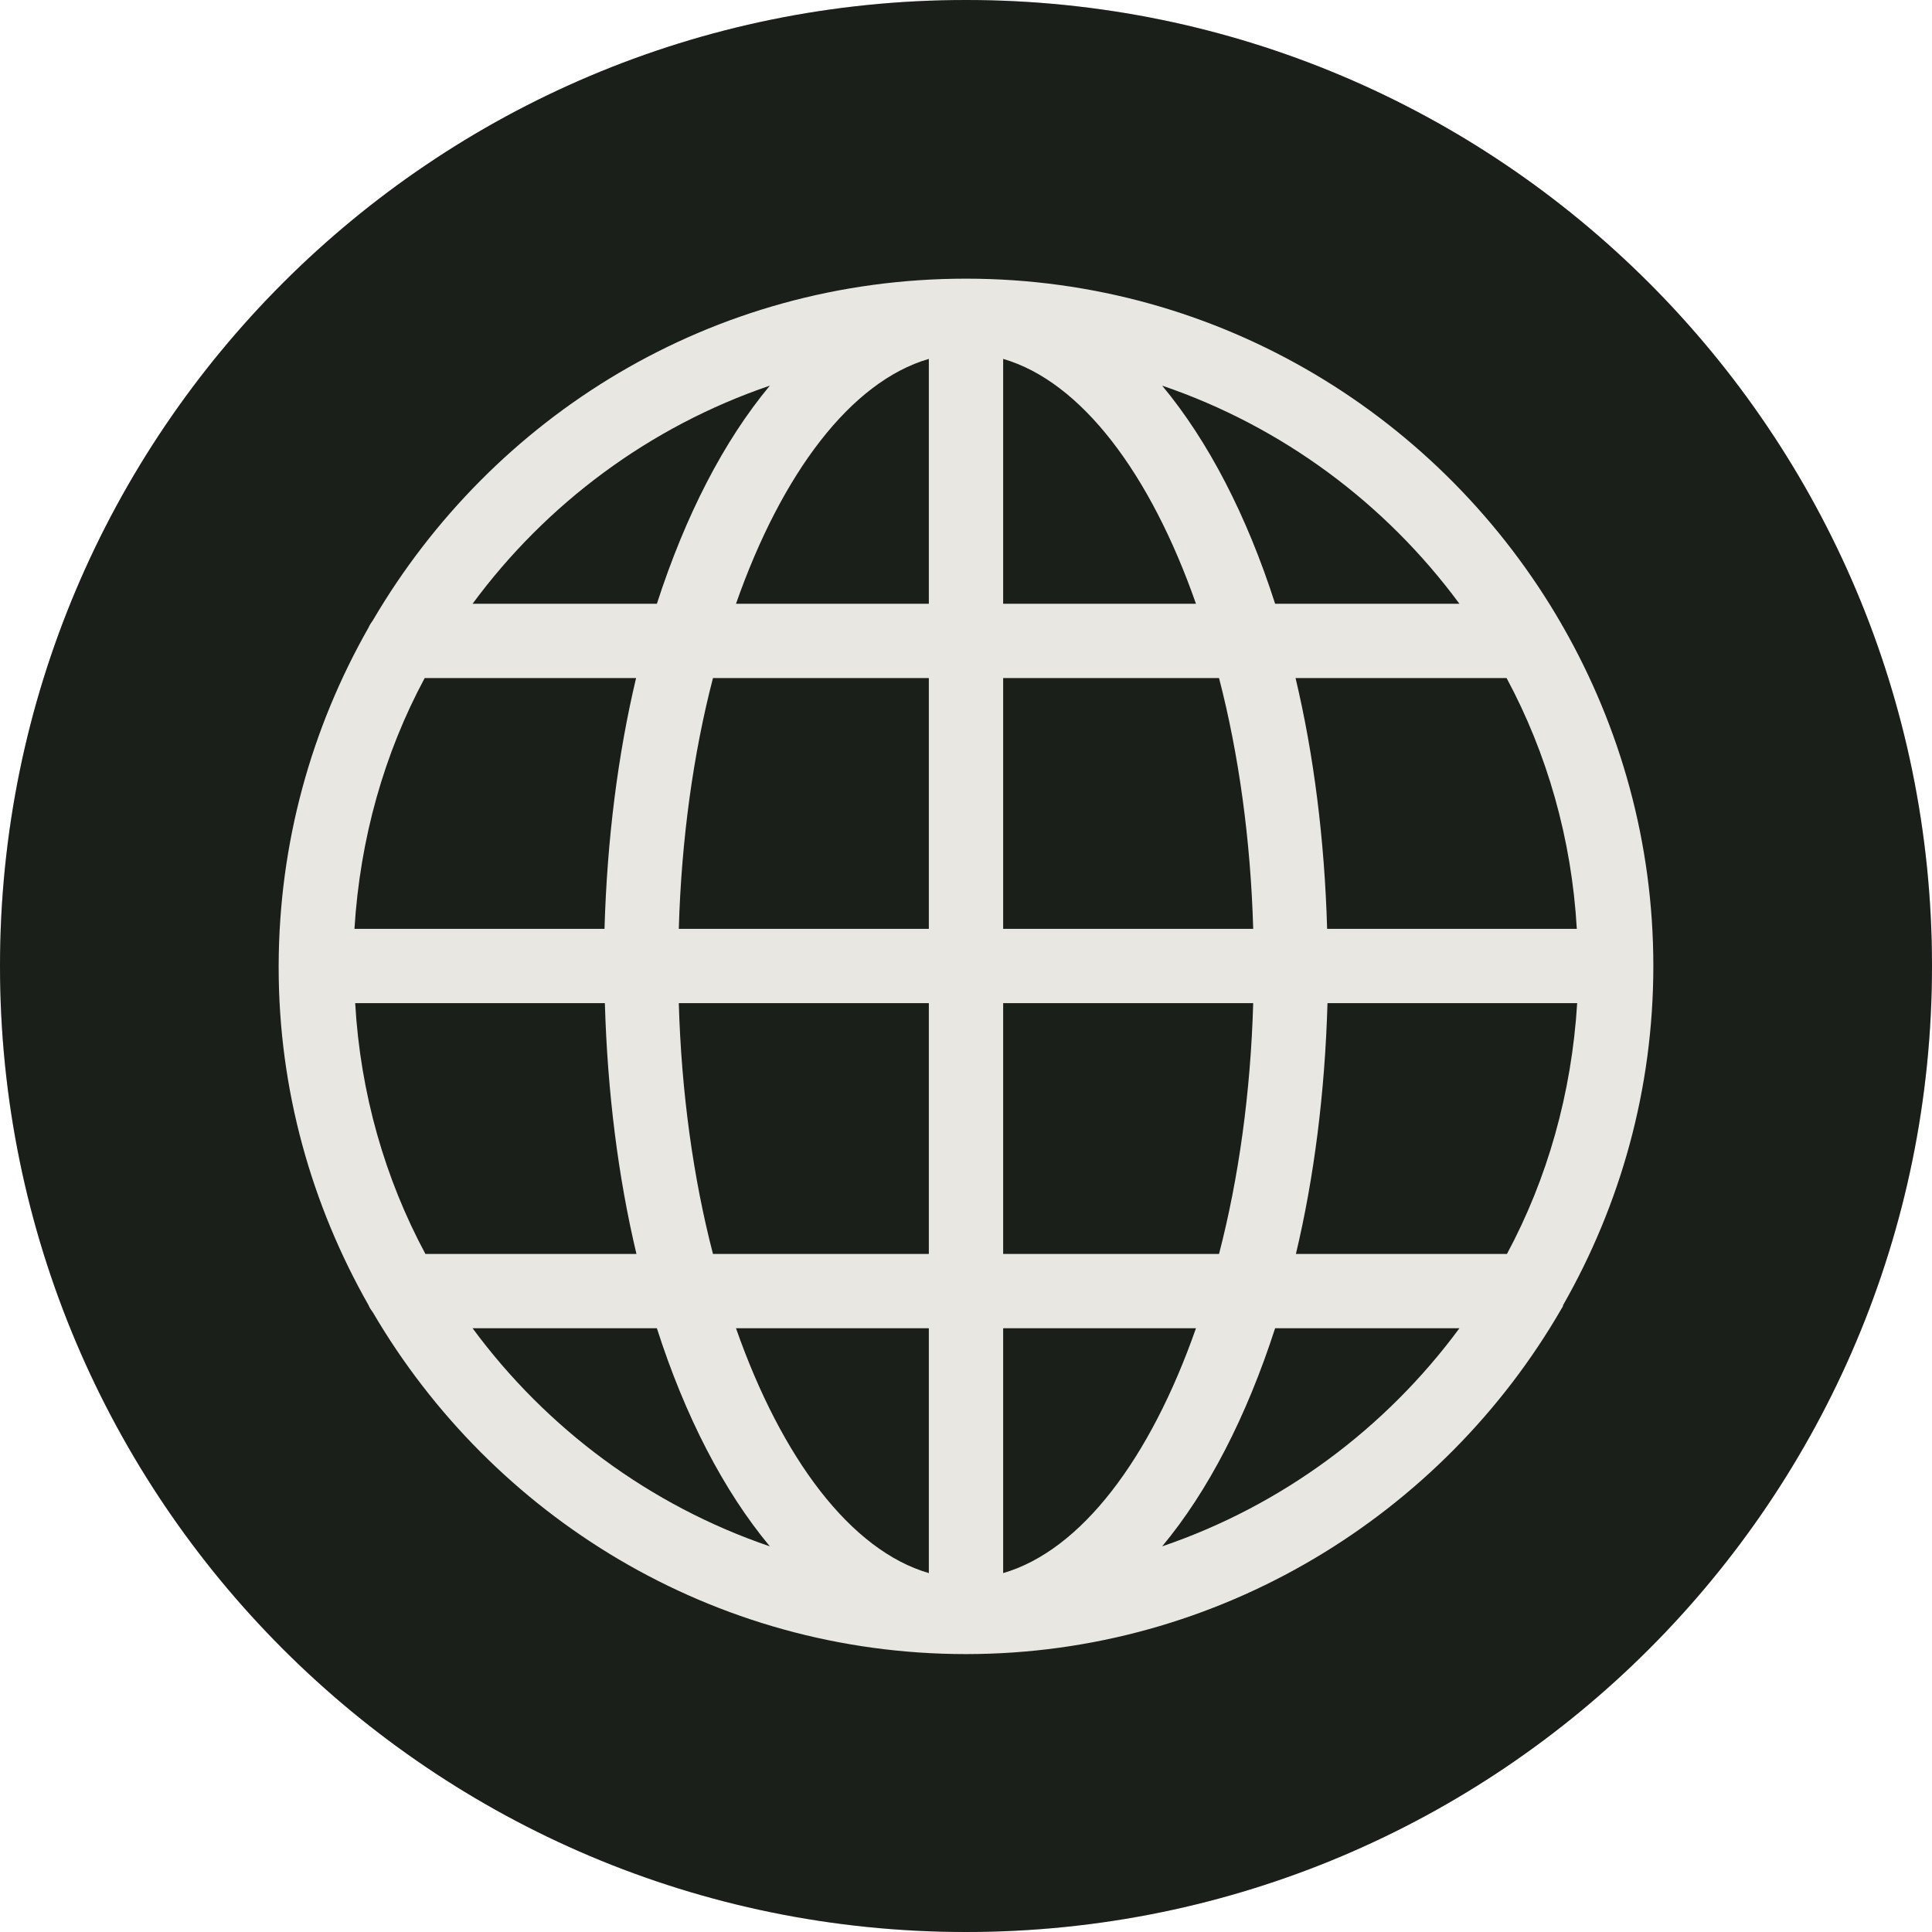
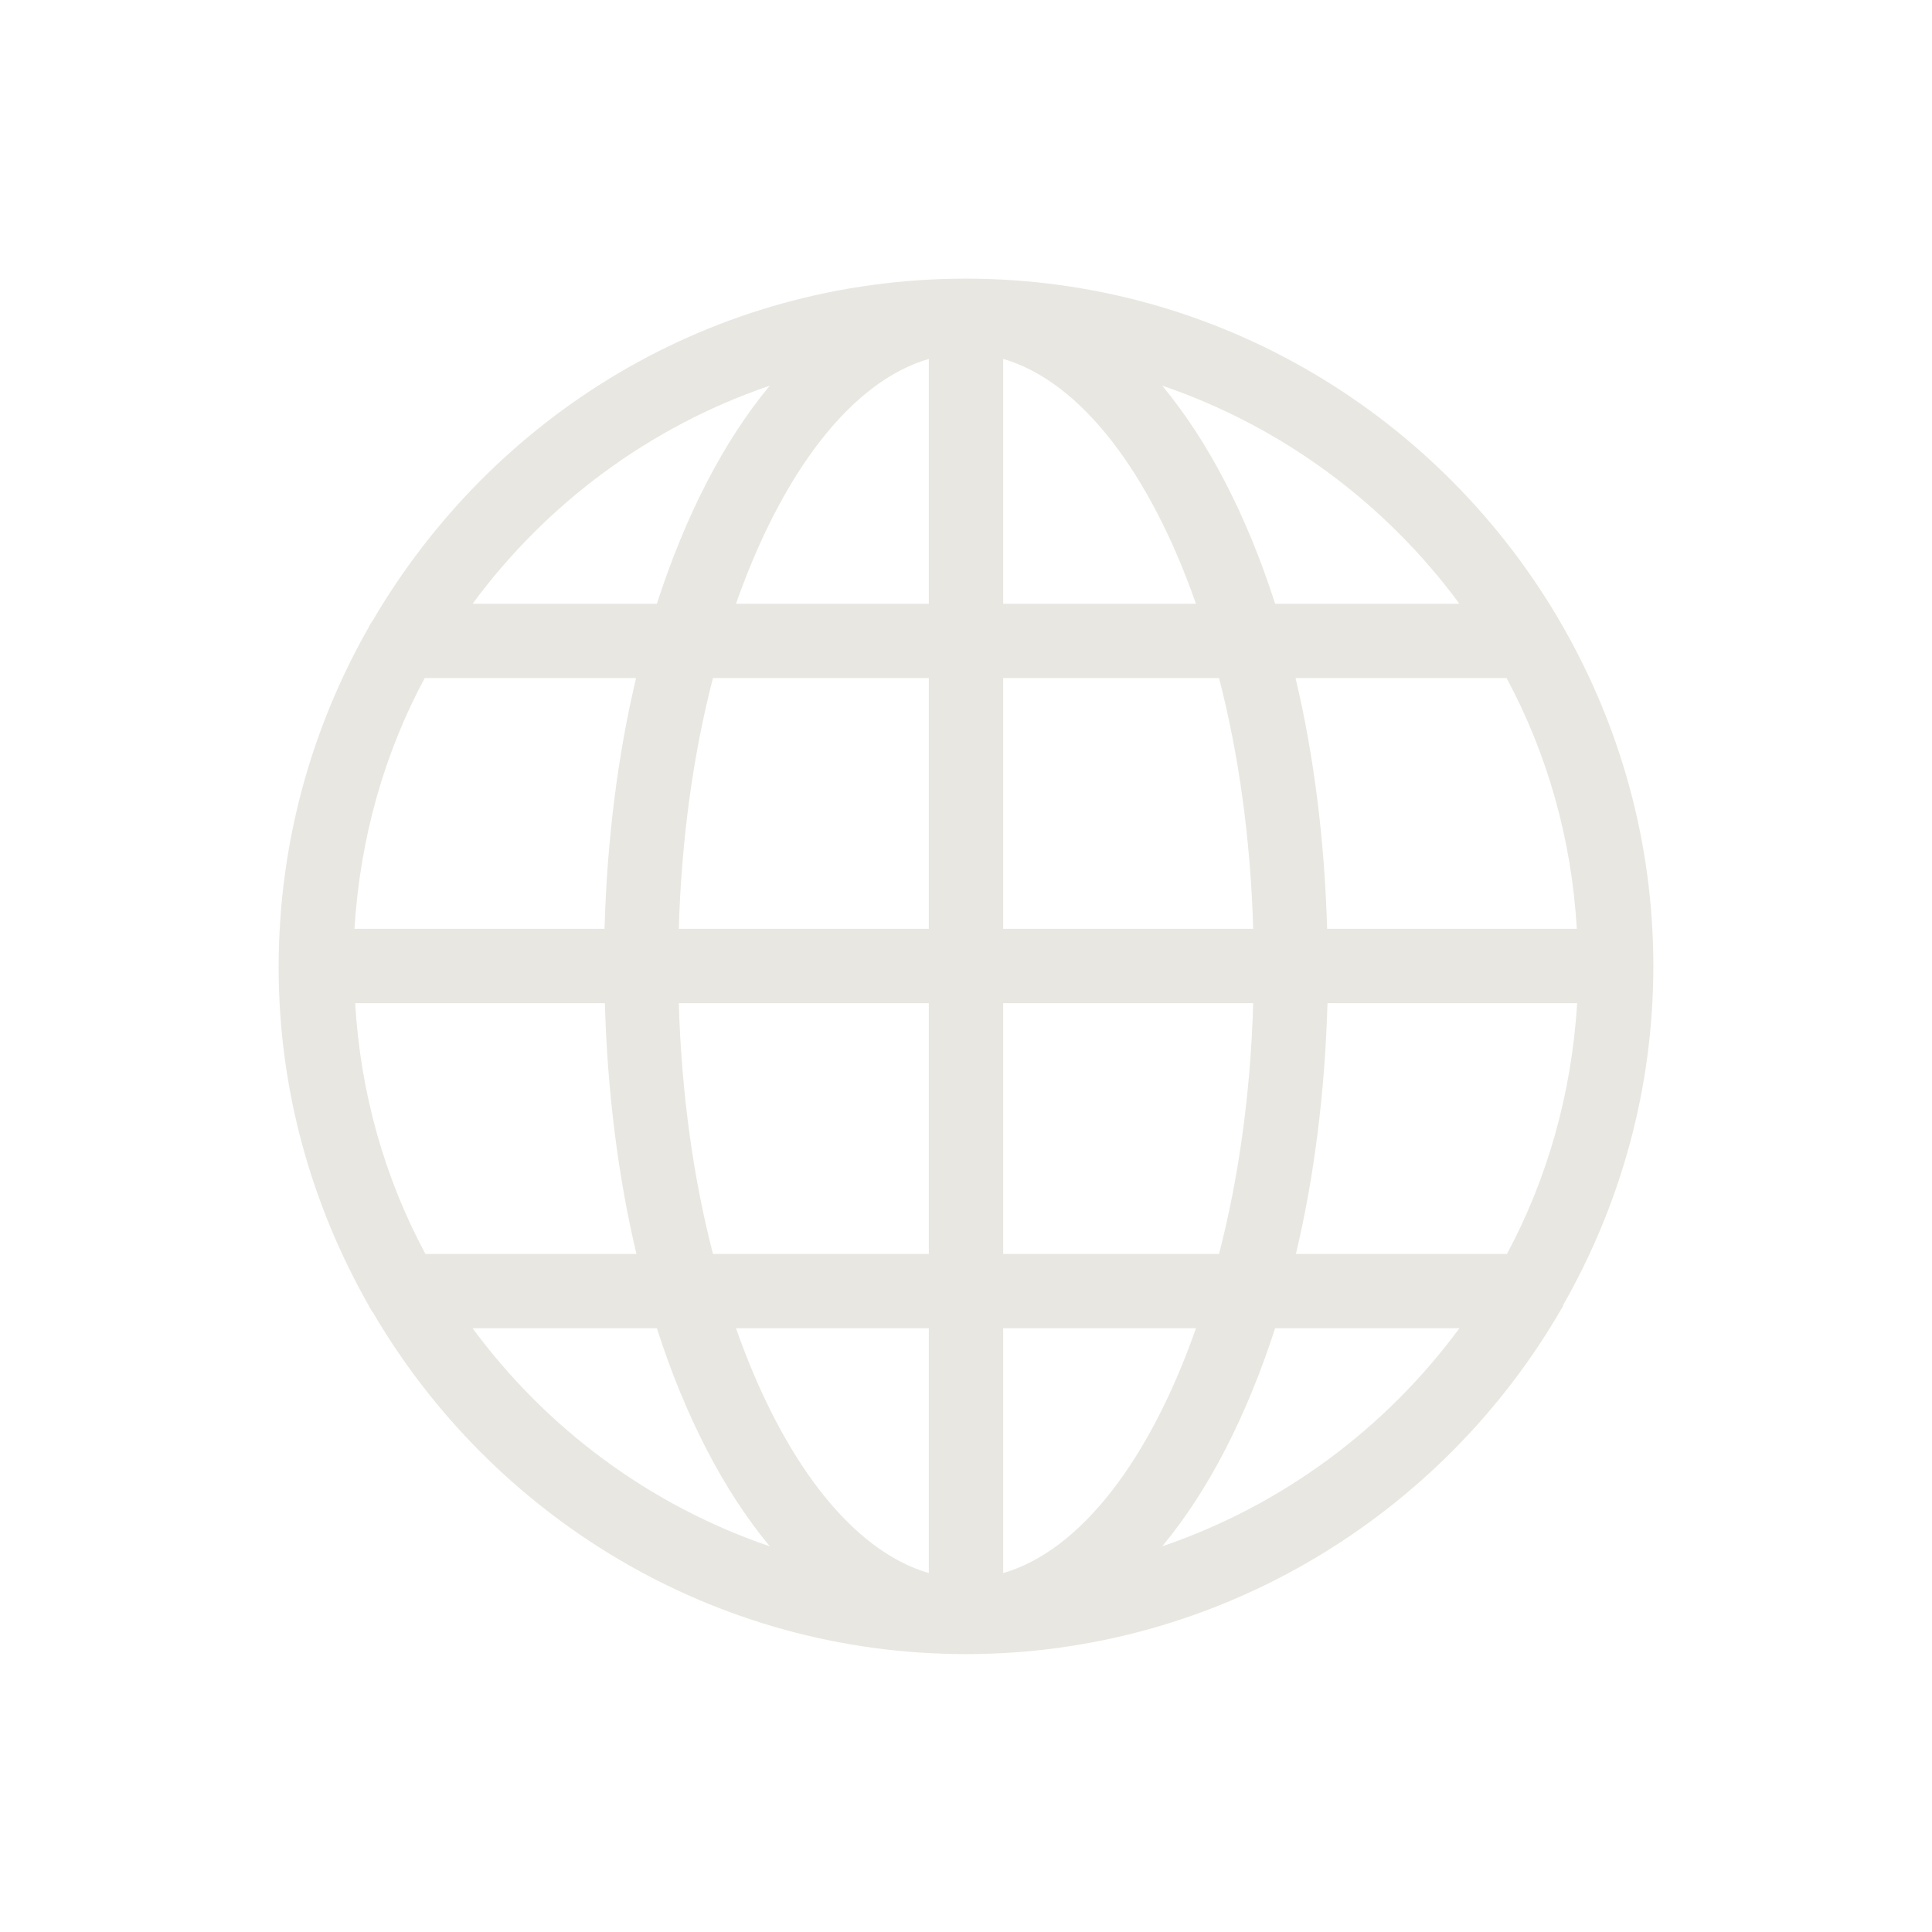
<svg xmlns="http://www.w3.org/2000/svg" width="64" height="64" viewBox="0 0 64 64" fill="none">
-   <path d="M32 64C49.673 64 64 49.673 64 32C64 14.327 49.673 0 32 0C14.327 0 0 14.327 0 32C0 49.673 14.327 64 32 64Z" fill="#212721" />
-   <path d="M32 64C49.673 64 64 49.673 64 32C64 14.327 49.673 0 32 0C14.327 0 0 14.327 0 32C0 49.673 14.327 64 32 64Z" fill="black" fill-opacity="0.2" />
  <path d="M51.778 43.237C53.674 39.914 54.769 36.086 54.769 32C54.769 27.914 53.674 24.086 51.778 20.763C51.766 20.738 51.742 20.714 51.729 20.677C47.791 13.846 40.431 9.231 32 9.231C23.569 9.231 16.32 13.785 12.357 20.541C12.295 20.628 12.246 20.701 12.209 20.788C10.326 24.099 9.243 27.901 9.231 31.975C9.231 31.975 9.231 32 9.231 32.012C9.231 32.025 9.231 32.037 9.231 32.049C9.231 36.111 10.326 39.926 12.209 43.237C12.246 43.335 12.308 43.409 12.357 43.483C16.308 50.228 23.618 54.794 32 54.794C40.382 54.794 47.791 50.178 51.729 43.348C51.742 43.323 51.766 43.298 51.778 43.261V43.237ZM11.754 33.231H20.037C20.123 36.197 20.48 39.003 21.083 41.538H14.092C12.751 39.04 11.938 36.221 11.766 33.231H11.754ZM14.08 22.462H21.071C20.468 24.997 20.111 27.803 20.025 30.769H11.742C11.926 27.779 12.726 24.96 14.068 22.462H14.08ZM52.246 30.769H43.963C43.877 27.803 43.52 24.997 42.917 22.462H49.908C51.249 24.96 52.062 27.779 52.234 30.769H52.246ZM41.514 30.769H33.231V22.462H40.382C41.034 24.972 41.428 27.803 41.514 30.769ZM33.231 20V11.889C35.815 12.64 38.105 15.68 39.618 20H33.231ZM30.769 11.889V20H24.381C25.895 15.68 28.185 12.64 30.769 11.889ZM30.769 22.462V30.769H22.486C22.572 27.803 22.966 24.972 23.618 22.462H30.769ZM22.486 33.231H30.769V41.538H23.618C22.966 39.028 22.572 36.197 22.486 33.231ZM30.769 44V52.111C28.185 51.36 25.895 48.32 24.381 44H30.769ZM33.231 52.111V44H39.618C38.105 48.32 35.815 51.36 33.231 52.111ZM33.231 41.538V33.231H41.514C41.428 36.197 41.034 39.028 40.382 41.538H33.231ZM43.963 33.231H52.246C52.062 36.221 51.261 39.04 49.92 41.538H42.929C43.532 39.003 43.889 36.197 43.975 33.231H43.963ZM48.345 20H42.24C41.305 17.083 40.025 14.609 38.498 12.775C42.474 14.129 45.895 16.677 48.345 20ZM25.502 12.775C23.975 14.609 22.708 17.071 21.76 20H15.655C18.105 16.677 21.526 14.129 25.502 12.775ZM15.655 44H21.76C22.695 46.917 23.975 49.391 25.502 51.225C21.526 49.871 18.105 47.323 15.655 44ZM38.498 51.225C40.025 49.391 41.292 46.929 42.24 44H48.345C45.895 47.323 42.474 49.871 38.498 51.225Z" fill="#E8E7E1" />
</svg>